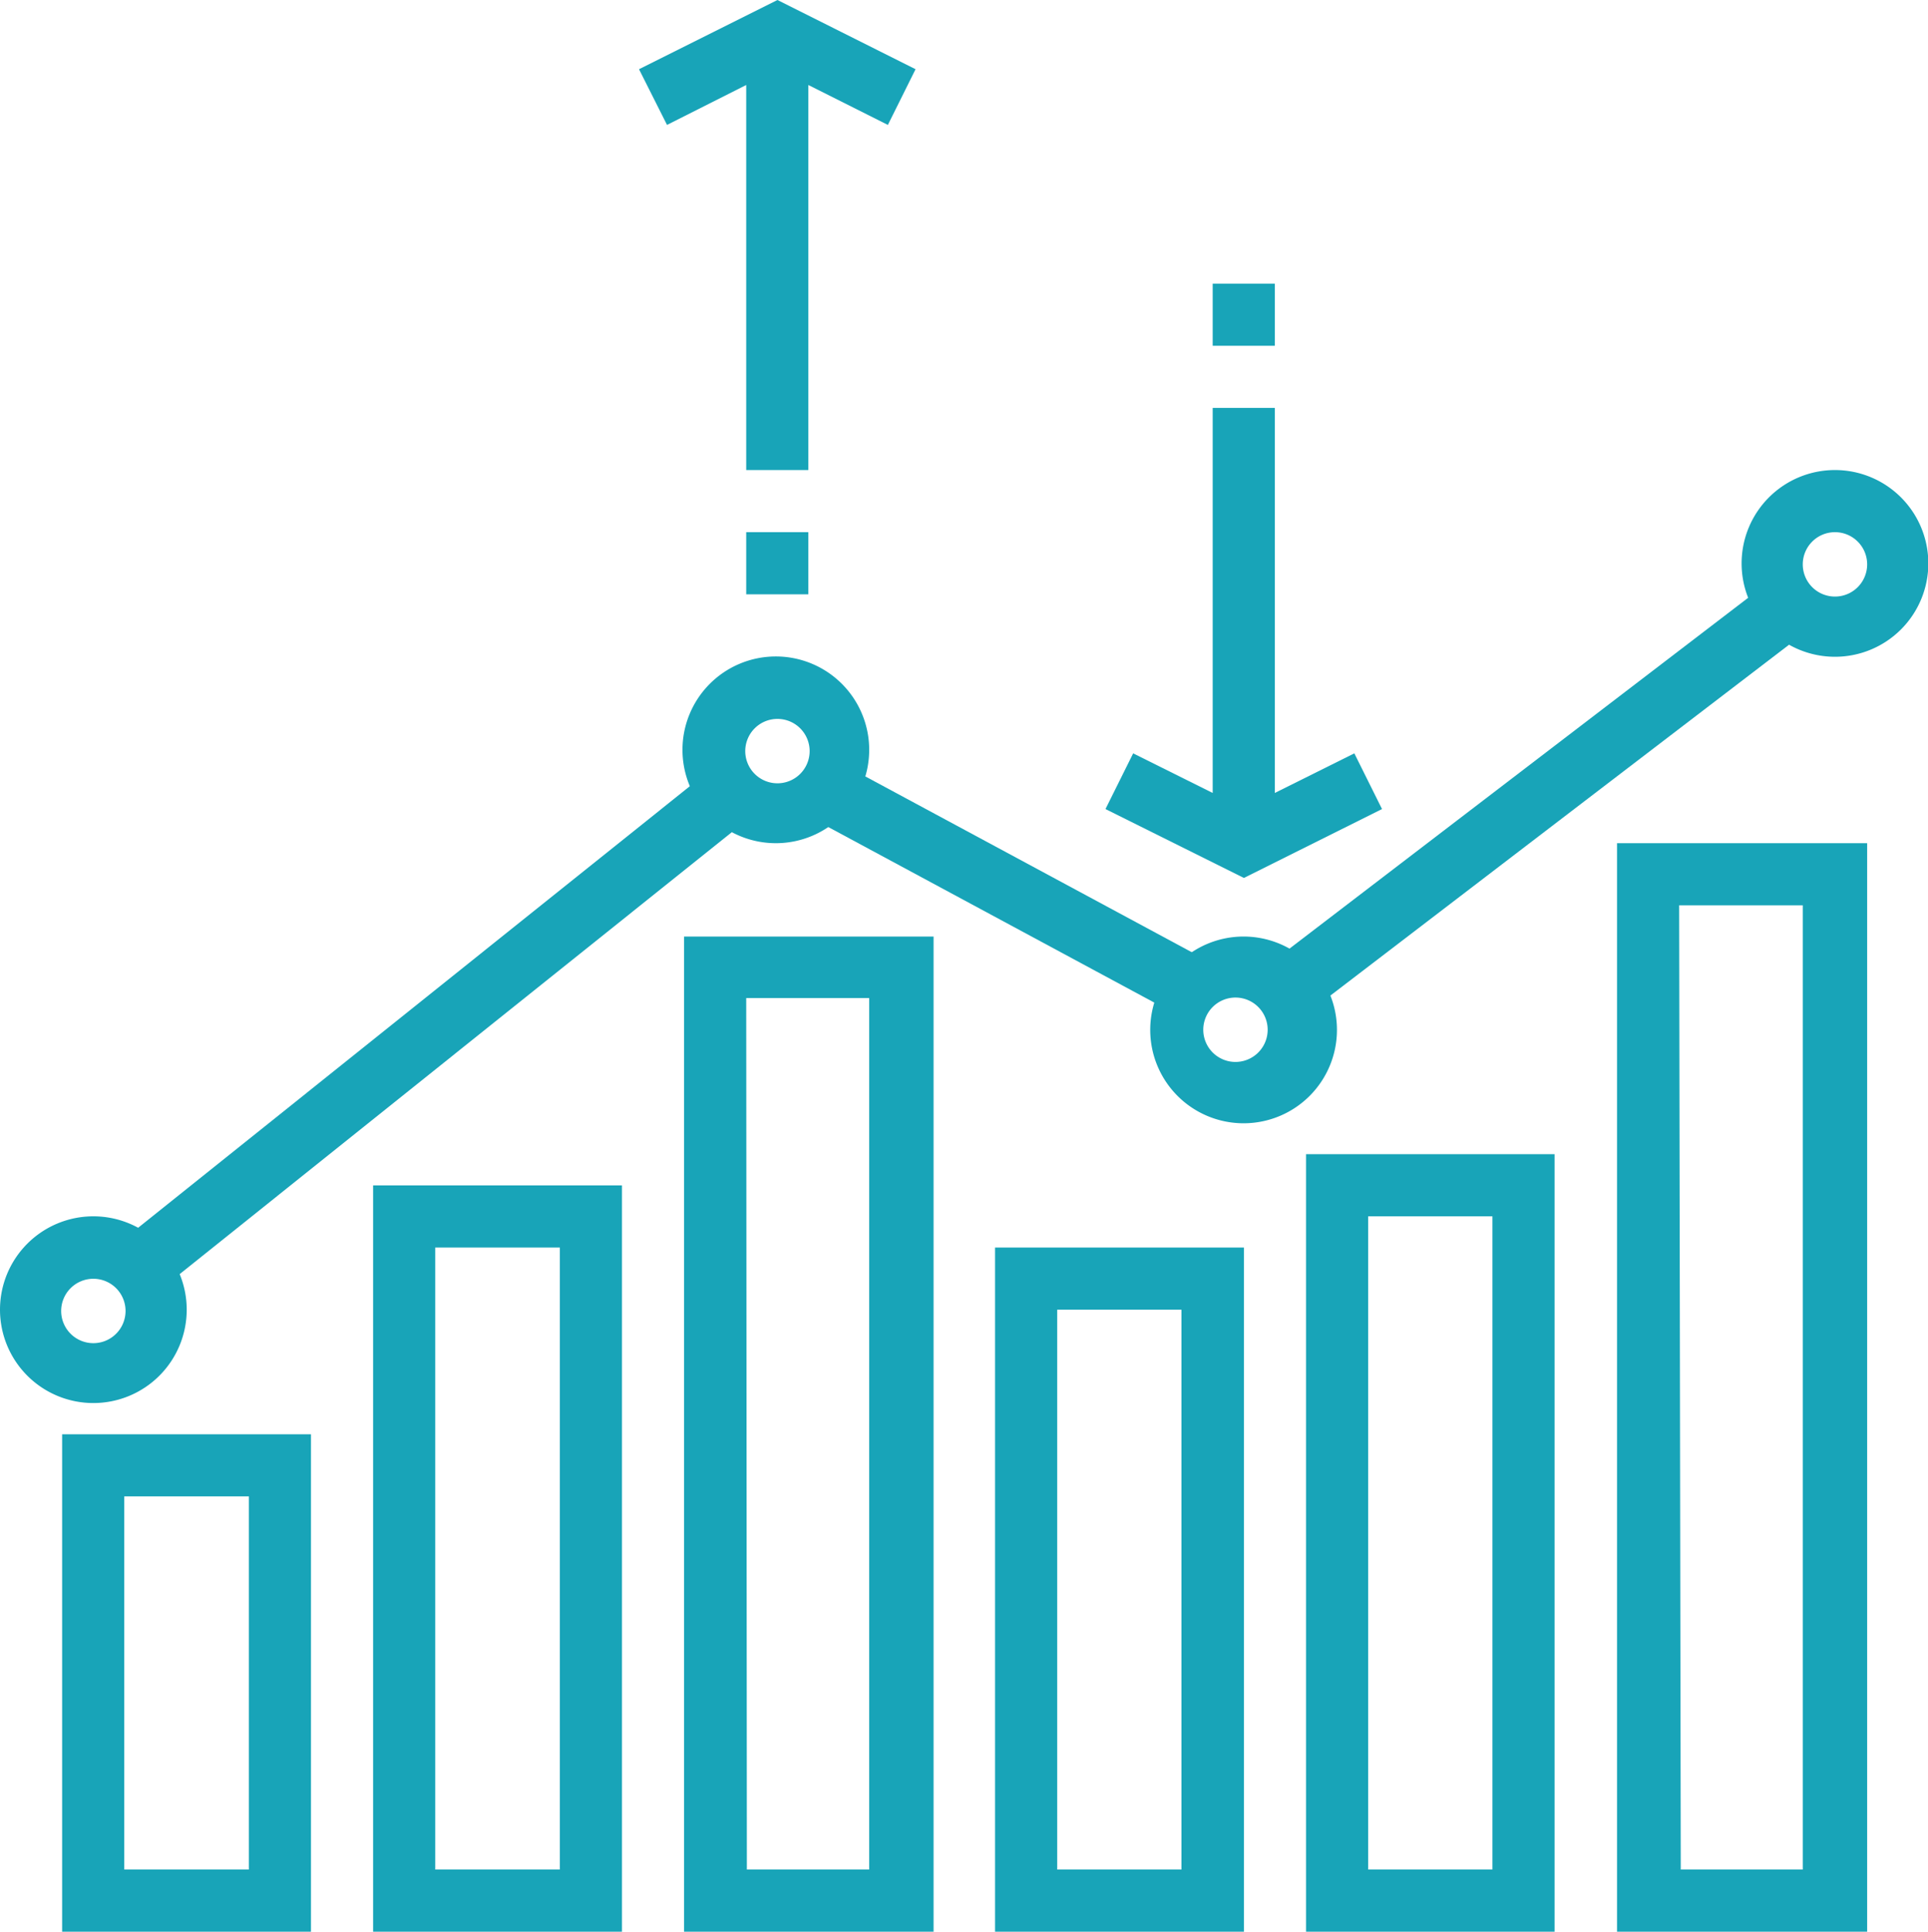
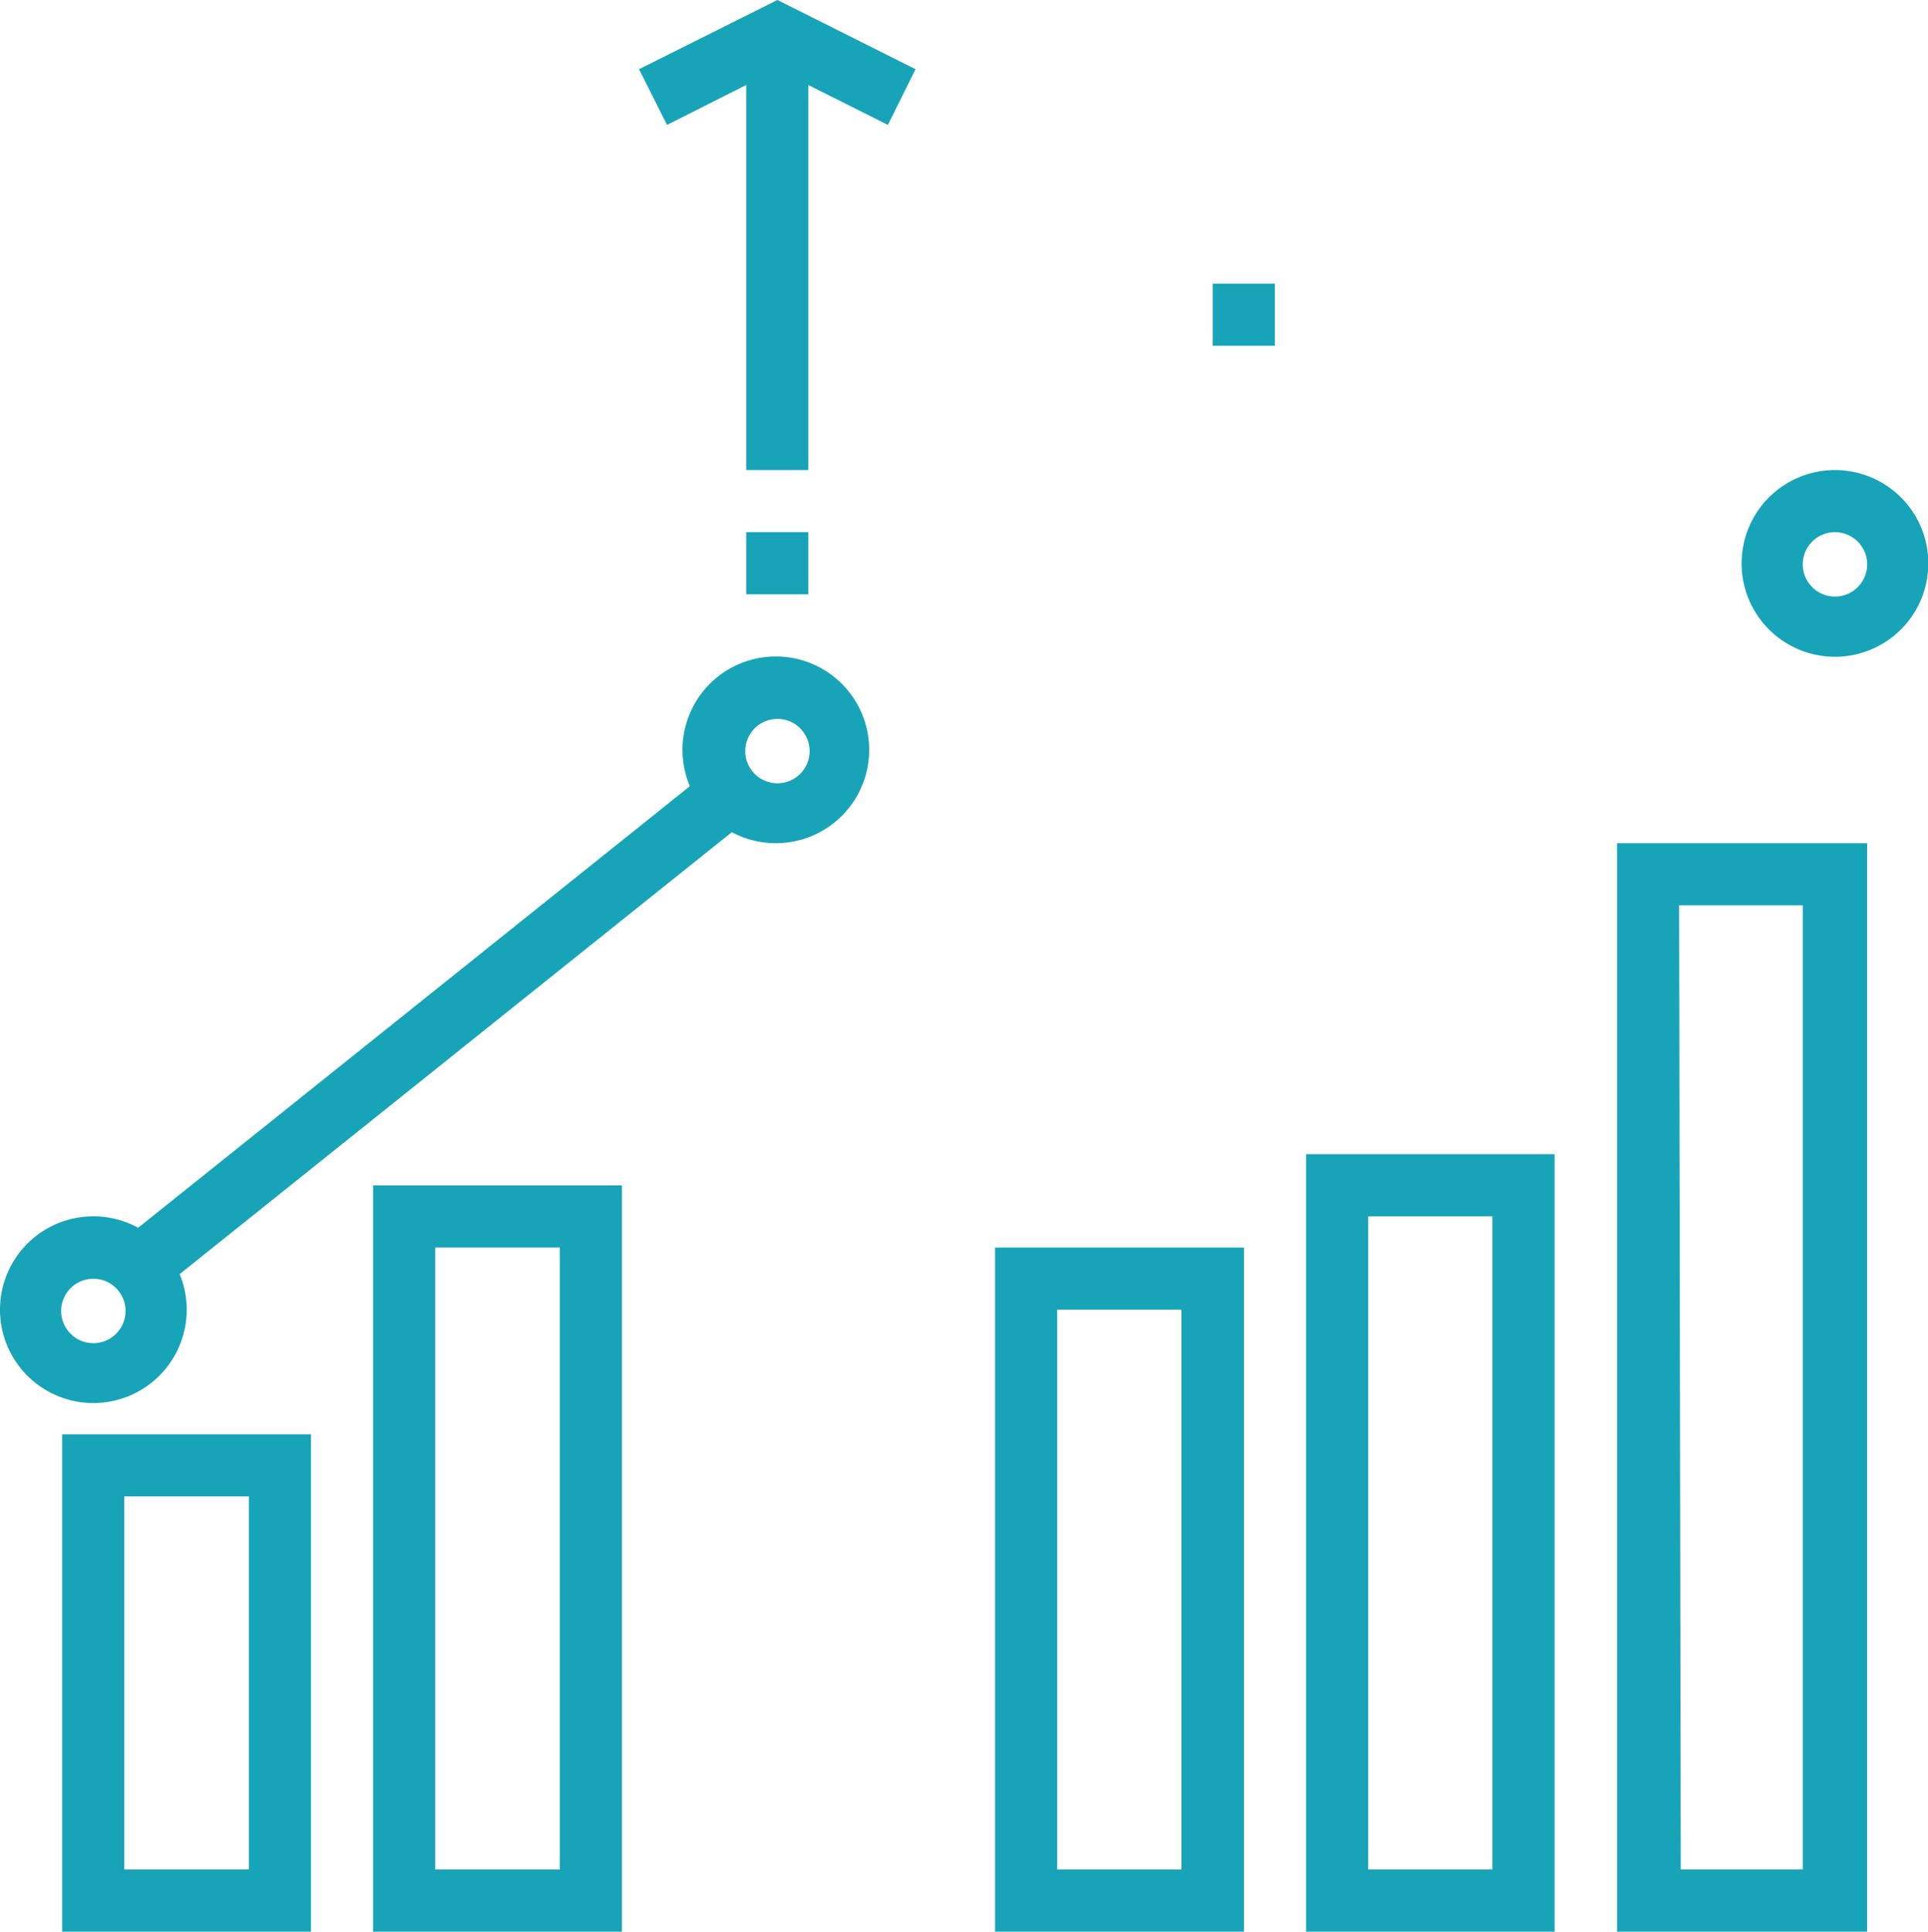
<svg xmlns="http://www.w3.org/2000/svg" viewBox="0 0 59.89 60">
  <defs>
    <style>.cls-1{fill:#18a4b8;}</style>
  </defs>
  <title>test-results</title>
  <g id="Capa_2" data-name="Capa 2">
    <g id="agregados">
      <path class="cls-1" d="M2.9,43.58a2.9,2.9,0,1,1,2.9-2.9A2.9,2.9,0,0,1,2.9,43.58Zm0-3.86a1,1,0,1,0,1,1A1,1,0,0,0,2.9,39.72Z" />
      <path class="cls-1" d="M24.15,26.19A2.9,2.9,0,1,1,27,23.3,2.9,2.9,0,0,1,24.15,26.19Zm0-3.86a1,1,0,1,0,1,1A1,1,0,0,0,24.15,22.33Z" />
-       <path class="cls-1" d="M38.64,34.89A2.9,2.9,0,1,1,41.53,32,2.9,2.9,0,0,1,38.64,34.89Zm0-3.87a1,1,0,1,0,0,1.93,1,1,0,0,0,0-1.93Z" />
      <path class="cls-1" d="M57,20.4a2.9,2.9,0,1,1,2.9-2.9A2.9,2.9,0,0,1,57,20.4Zm0-3.87a1,1,0,1,0,1,1A1,1,0,0,0,57,16.53Z" />
      <rect class="cls-1" x="1.15" y="31.02" width="24.74" height="1.93" transform="translate(-17.02 15.46) rotate(-38.67)" />
-       <rect class="cls-1" x="30.43" y="20.51" width="1.93" height="14.26" transform="translate(-7.83 42.18) rotate(-61.7)" />
-       <rect class="cls-1" x="37.48" y="23.78" width="20.67" height="1.93" transform="translate(-5.2 34.14) rotate(-37.41)" />
      <polygon class="cls-1" points="19.85 2.15 20.72 3.88 23.18 2.64 23.18 14.6 25.11 14.6 25.11 2.64 27.58 3.88 28.44 2.15 24.15 0 19.85 2.15" />
      <rect class="cls-1" x="23.18" y="16.53" width="1.93" height="1.93" />
-       <polygon class="cls-1" points="42.07 23.4 39.6 24.63 39.6 12.67 37.67 12.67 37.67 24.63 35.2 23.4 34.34 25.13 38.64 27.27 42.93 25.13 42.07 23.4" />
      <rect class="cls-1" x="37.67" y="8.81" width="1.93" height="1.93" />
      <path class="cls-1" d="M9.66,60H1.93V44.55H9.66Zm-5.8-1.93H7.73V46.48H3.86Z" />
      <path class="cls-1" d="M19.32,60H11.59V36.82h7.73Zm-5.8-1.93h3.87V38.75H13.52Z" />
-       <path class="cls-1" d="M29,60H21.25V29.09H29Zm-5.8-1.93H27V31H23.18Z" />
      <path class="cls-1" d="M38.64,60H30.91V38.75h7.73Zm-5.8-1.93H36.7V40.68H32.84Z" />
      <path class="cls-1" d="M48.29,60H40.57V35.85h7.72ZM42.5,58.07h3.86V37.78H42.5Z" />
      <path class="cls-1" d="M58,60H50.23V26.19H58Zm-5.79-1.93H56V28.12H52.16Z" />
    </g>
  </g>
</svg>